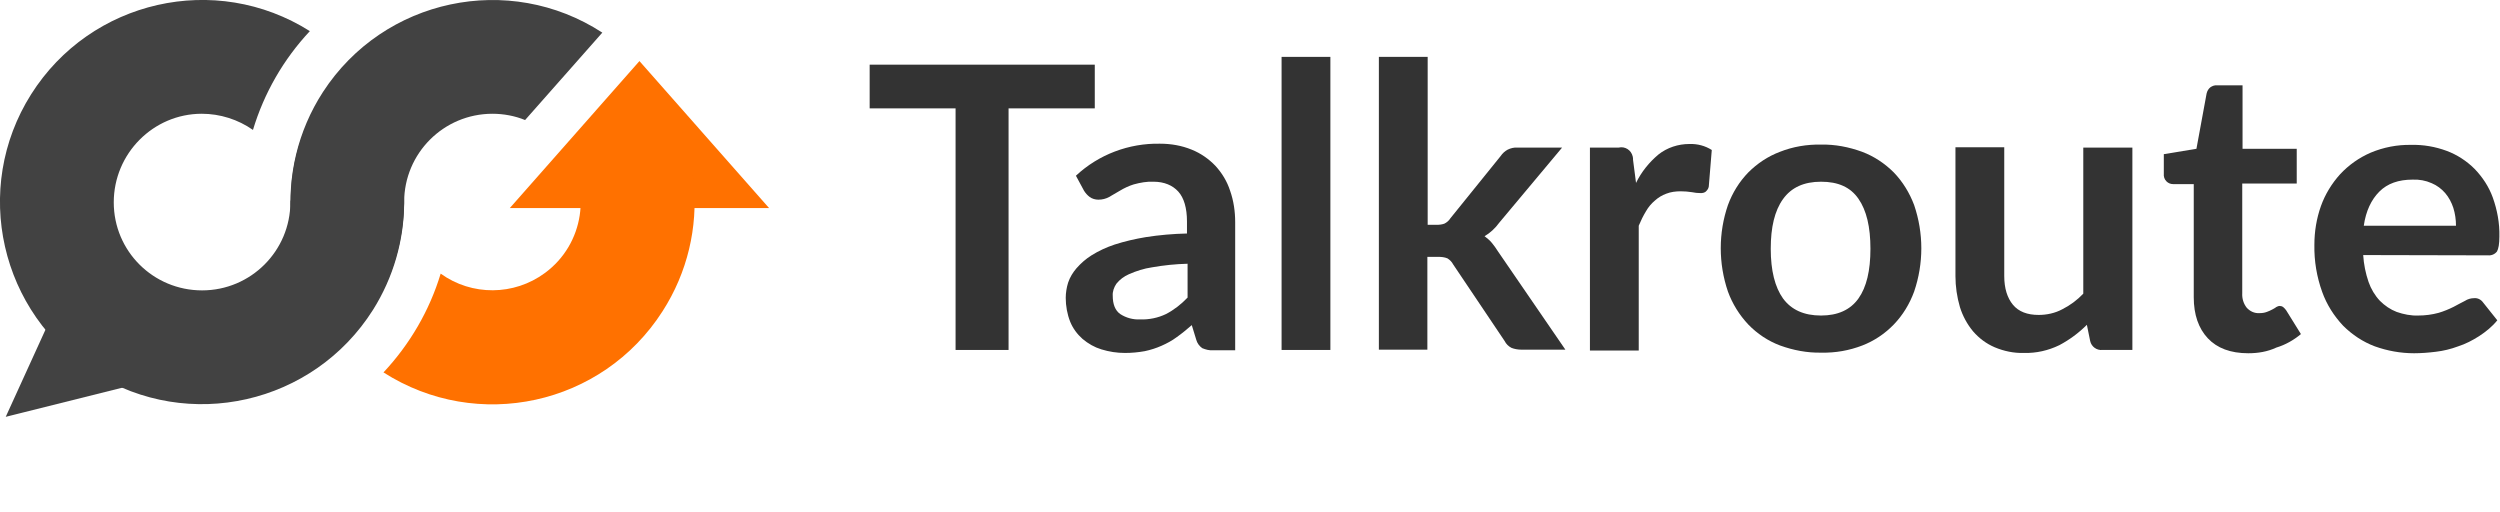
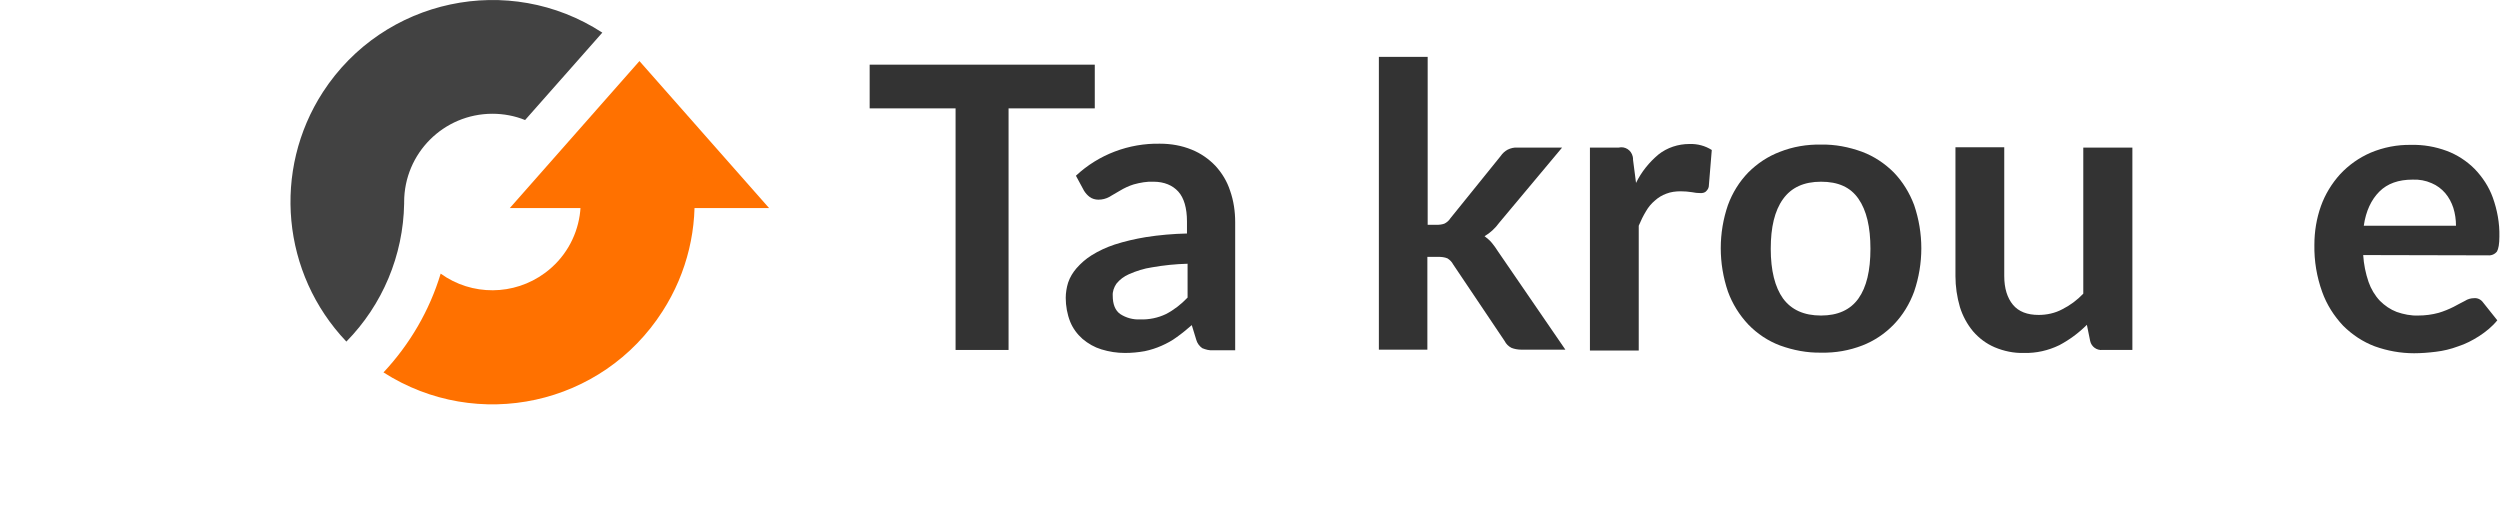
<svg xmlns="http://www.w3.org/2000/svg" version="1.1" x="0px" y="0px" viewBox="0 0 835.1 171" style="enable-background:new 0 0 835.1 171;" xml:space="preserve">
  <style type="text/css"> .st0{opacity:0;fill:#FFFFFF;} .st1{fill:#424242;stroke:#424242;stroke-miterlimit:10;} .st2{fill:#FF7100;} .st3{fill:#424242;} .st4{fill:#333333;} </style>
  <g id="Layer_2">
    <rect y="0" class="st0" width="835.1" height="171" />
  </g>
  <g id="Layer_1">
    <title>logo_text_05</title>
-     <polygon class="st1" points="41.2,128.9 2.8,138.5 16.3,108.9 " />
    <polygon class="st2" points="213.6,20.4 170.3,69.5 256.9,69.5 " />
-     <path class="st3" d="M97.1,67H97c0,0.2,0,0.3,0,0.5C97,83.8,83.8,97,67.5,97S38,83.9,38,67.6C38,51.3,51.2,38,67.4,38 c6.1,0,12.1,1.9,17.1,5.4c3.7-12.3,10.2-23.6,19-33C72-9.5,30.3,0,10.4,31.5S0,104.7,31.5,124.6s73.2,10.4,93.1-21.1 c6.8-10.8,10.4-23.3,10.4-36c0-18.3-6.7-34.8-18.5-47C104.9,32.6,97.2,48.9,97.1,67z" />
    <path class="st2" d="M213.6,21.2L188.2,50c9.7,13.1,6.9,31.6-6.2,41.2c-10.3,7.6-24.4,7.7-34.8,0.2c-3.7,12.3-10.3,23.6-19.1,33 c31.4,20.1,73.1,11,93.2-20.4C238.1,77.9,234.9,43.8,213.6,21.2L213.6,21.2z" />
    <path class="st3" d="M135,68c0-0.2,0-0.3,0-0.5c0-16.3,13.2-29.5,29.5-29.5c3.7,0,7.5,0.7,10.9,2.1l25.8-29.2 C170-9.4,128.2-0.5,107.9,30.7c-17,26.2-13.8,60.7,7.8,83.4C127.8,101.8,134.7,85.3,135,68L135,68z" />
    <path class="st4" d="M365.6,36.2h-28.7v80.7h-17.7V36.2h-28.7V21.6h75.2V36.2z" />
    <path class="st4" d="M359.4,58.7c7.6-7.1,17.7-10.9,28.1-10.7c3.6,0,7.2,0.6,10.6,2c3,1.2,5.7,3.1,7.9,5.4c2.2,2.4,3.9,5.2,4.9,8.3 c1.2,3.4,1.7,7,1.7,10.5V117h-7.4c-1.2,0.1-2.4-0.2-3.6-0.7c-1-0.7-1.7-1.7-2-2.8l-1.5-4.9c-1.6,1.4-3.3,2.8-5,4 c-1.6,1.2-3.3,2.1-5.1,2.9c-1.8,0.8-3.7,1.4-5.6,1.8c-2.2,0.4-4.4,0.6-6.6,0.6c-2.7,0-5.3-0.4-7.9-1.2c-2.3-0.7-4.4-1.9-6.3-3.5 c-1.8-1.6-3.2-3.5-4.1-5.7c-1-2.5-1.5-5.3-1.5-8c0-1.7,0.3-3.5,0.8-5.1c0.6-1.8,1.6-3.4,2.8-4.8c1.5-1.7,3.1-3.1,5-4.3 c2.4-1.5,5-2.7,7.7-3.6c3.4-1.1,6.9-1.9,10.5-2.5c4.5-0.7,9.1-1.1,13.7-1.2v-4c0-4.5-1-7.9-2.9-10s-4.7-3.3-8.3-3.3 c-2.2-0.1-4.4,0.3-6.6,0.9c-1.6,0.5-3.1,1.2-4.6,2.1l-3.6,2.1c-1.1,0.6-2.3,0.9-3.6,0.9c-1,0-2.1-0.3-2.9-0.9 c-0.8-0.6-1.4-1.3-1.9-2.1L359.4,58.7z M396.7,88.1c-4,0.1-7.9,0.5-11.9,1.2c-2.7,0.4-5.2,1.2-7.7,2.3c-1.6,0.7-3.1,1.8-4.2,3.2 c-0.8,1.2-1.3,2.6-1.2,4c0,2.8,0.8,4.9,2.5,6.1c2,1.3,4.3,1.9,6.6,1.8c3,0.1,6-0.5,8.7-1.8c2.7-1.4,5.1-3.3,7.2-5.5L396.7,88.1z" />
-     <path class="st4" d="M444.4,19v97.9h-16.3V19H444.4z" />
    <path class="st4" d="M476.9,19v56.1h3c0.9,0,1.8-0.1,2.6-0.4c0.8-0.4,1.5-1,2-1.8l16.8-20.8c0.6-0.9,1.4-1.6,2.3-2.1 c1-0.5,2.2-0.8,3.3-0.7h14.9l-21,25.1c-1.3,1.8-3,3.4-4.9,4.5c0.9,0.7,1.8,1.4,2.5,2.3c0.7,0.9,1.4,1.8,2,2.8l22.5,32.8h-14.7 c-1.1,0-2.3-0.2-3.3-0.6c-1-0.5-1.8-1.3-2.3-2.3l-17.2-25.6c-0.4-0.8-1.1-1.5-1.9-2c-1-0.4-2-0.5-3-0.5h-3.7v31h-16.2V19H476.9z" />
    <path class="st4" d="M546.5,61.1c1.8-3.7,4.4-6.9,7.5-9.5c2.9-2.3,6.6-3.5,10.3-3.5c2.7-0.1,5.3,0.6,7.5,2l-1,12.2 c-0.1,0.7-0.5,1.2-1,1.7c-0.5,0.4-1.1,0.5-1.7,0.5c-1,0-2-0.1-2.9-0.3c-1.3-0.2-2.5-0.3-3.8-0.3c-1.6,0-3.3,0.2-4.8,0.8 c-1.4,0.5-2.7,1.3-3.8,2.3c-1.2,1-2.2,2.2-3,3.6c-0.9,1.5-1.7,3.1-2.4,4.8v41.7h-16.3V49.3h9.6c2.1-0.5,4.2,0.8,4.7,3 c0.1,0.4,0.1,0.7,0.1,1.1L546.5,61.1z" />
    <path class="st4" d="M608.3,48.3c4.7-0.1,9.3,0.8,13.7,2.4c4,1.5,7.6,3.9,10.6,6.9c3,3.1,5.3,6.9,6.8,10.9c3.2,9.4,3.2,19.5,0,28.9 c-1.5,4.1-3.8,7.9-6.8,11c-3,3.1-6.6,5.5-10.5,7c-4.4,1.7-9,2.5-13.7,2.4c-4.7,0.1-9.4-0.8-13.8-2.4c-4-1.5-7.6-3.9-10.6-7 c-3-3.2-5.3-6.9-6.8-11c-3.2-9.4-3.2-19.6,0-28.9c1.5-4.1,3.8-7.8,6.8-10.9c3-3,6.6-5.4,10.6-6.9C598.9,49,603.6,48.2,608.3,48.3z M608.3,105.4c5.6,0,9.8-1.9,12.5-5.7c2.7-3.8,4-9.3,4-16.6c0-7.3-1.3-12.8-4-16.7s-6.8-5.7-12.5-5.7c-5.7,0-9.9,1.9-12.7,5.8 s-4.1,9.4-4.1,16.6c0,7.3,1.4,12.8,4.1,16.6C598.4,103.5,602.6,105.4,608.3,105.4z" />
    <path class="st4" d="M712.3,49.3v67.6h-10c-1.9,0.2-3.7-1.1-4.1-3l-1.1-5.4c-2.7,2.7-5.8,5-9.2,6.8c-3.7,1.8-7.7,2.7-11.8,2.6 c-3.4,0.1-6.7-0.6-9.8-1.9c-2.8-1.2-5.2-3-7.2-5.3c-2-2.4-3.5-5.2-4.4-8.1c-1-3.4-1.5-6.9-1.5-10.4v-43h16.3v43 c0,4.1,1,7.3,2.9,9.6c1.9,2.3,4.8,3.4,8.6,3.4c2.7,0,5.5-0.6,7.9-1.9c2.6-1.3,5-3.1,7-5.2V49.3L712.3,49.3z" />
-     <path class="st4" d="M751,118c-5.9,0-10.4-1.7-13.5-5c-3.1-3.3-4.7-7.9-4.7-13.7V61.5h-6.9c-0.8,0-1.6-0.3-2.2-0.9 c-0.7-0.7-1-1.6-0.9-2.6v-6.5l10.9-1.8l3.4-18.5c0.2-0.8,0.6-1.5,1.2-2c0.7-0.5,1.5-0.8,2.4-0.7h8.4v21.2h18.1v11.6H749v36.6 c-0.1,1.8,0.4,3.5,1.5,4.9c1.1,1.2,2.6,1.9,4.2,1.8c0.9,0,1.7-0.1,2.5-0.4c0.6-0.2,1.2-0.5,1.8-0.8c0.5-0.3,1-0.5,1.3-0.8 c0.4-0.2,0.8-0.4,1.2-0.4c0.4,0,0.8,0.1,1.2,0.4c0.4,0.3,0.7,0.7,1,1.1l4.9,7.9c-2.4,2-5.2,3.6-8.2,4.5 C757.4,117.5,754.2,118,751,118z" />
    <path class="st4" d="M789.4,85.2c0.2,3.1,0.8,6.1,1.8,9c0.8,2.3,2.1,4.5,3.8,6.3c1.6,1.6,3.5,2.9,5.6,3.7c2.3,0.8,4.8,1.3,7.2,1.2 c2.3,0,4.6-0.3,6.8-0.9c1.7-0.5,3.4-1.2,5-2c1.4-0.8,2.7-1.4,3.8-2c0.9-0.6,2-0.9,3.1-0.9c1.2-0.1,2.3,0.5,3,1.5l4.7,5.9 c-1.7,2.1-3.8,3.8-6.1,5.3c-2.2,1.4-4.5,2.6-7,3.4c-2.4,0.9-4.9,1.5-7.4,1.8c-2.4,0.3-4.9,0.5-7.3,0.5c-4.5,0-8.9-0.8-13.1-2.3 c-4-1.5-7.6-3.9-10.6-6.9c-3.1-3.3-5.5-7.1-7-11.3c-1.8-5-2.7-10.3-2.6-15.7c0-4.4,0.7-8.8,2.2-13c1.4-3.9,3.6-7.5,6.4-10.6 c2.9-3.1,6.3-5.5,10.2-7.2c4.3-1.8,8.9-2.7,13.6-2.6c4-0.1,8,0.6,11.8,2c3.5,1.3,6.7,3.4,9.3,6c2.7,2.8,4.8,6,6.1,9.6 c1.5,4.2,2.3,8.6,2.2,13c0,2.5-0.3,4.1-0.8,5c-0.7,0.9-1.8,1.4-3,1.3L789.4,85.2z M820.4,75.4c0-2-0.3-4.1-0.9-6 c-0.6-1.8-1.5-3.5-2.7-4.9c-1.2-1.4-2.8-2.6-4.5-3.3c-2-0.9-4.2-1.3-6.4-1.2c-4.7,0-8.4,1.3-11.1,4c-2.7,2.7-4.5,6.5-5.2,11.4 L820.4,75.4z" />
  </g>
</svg>